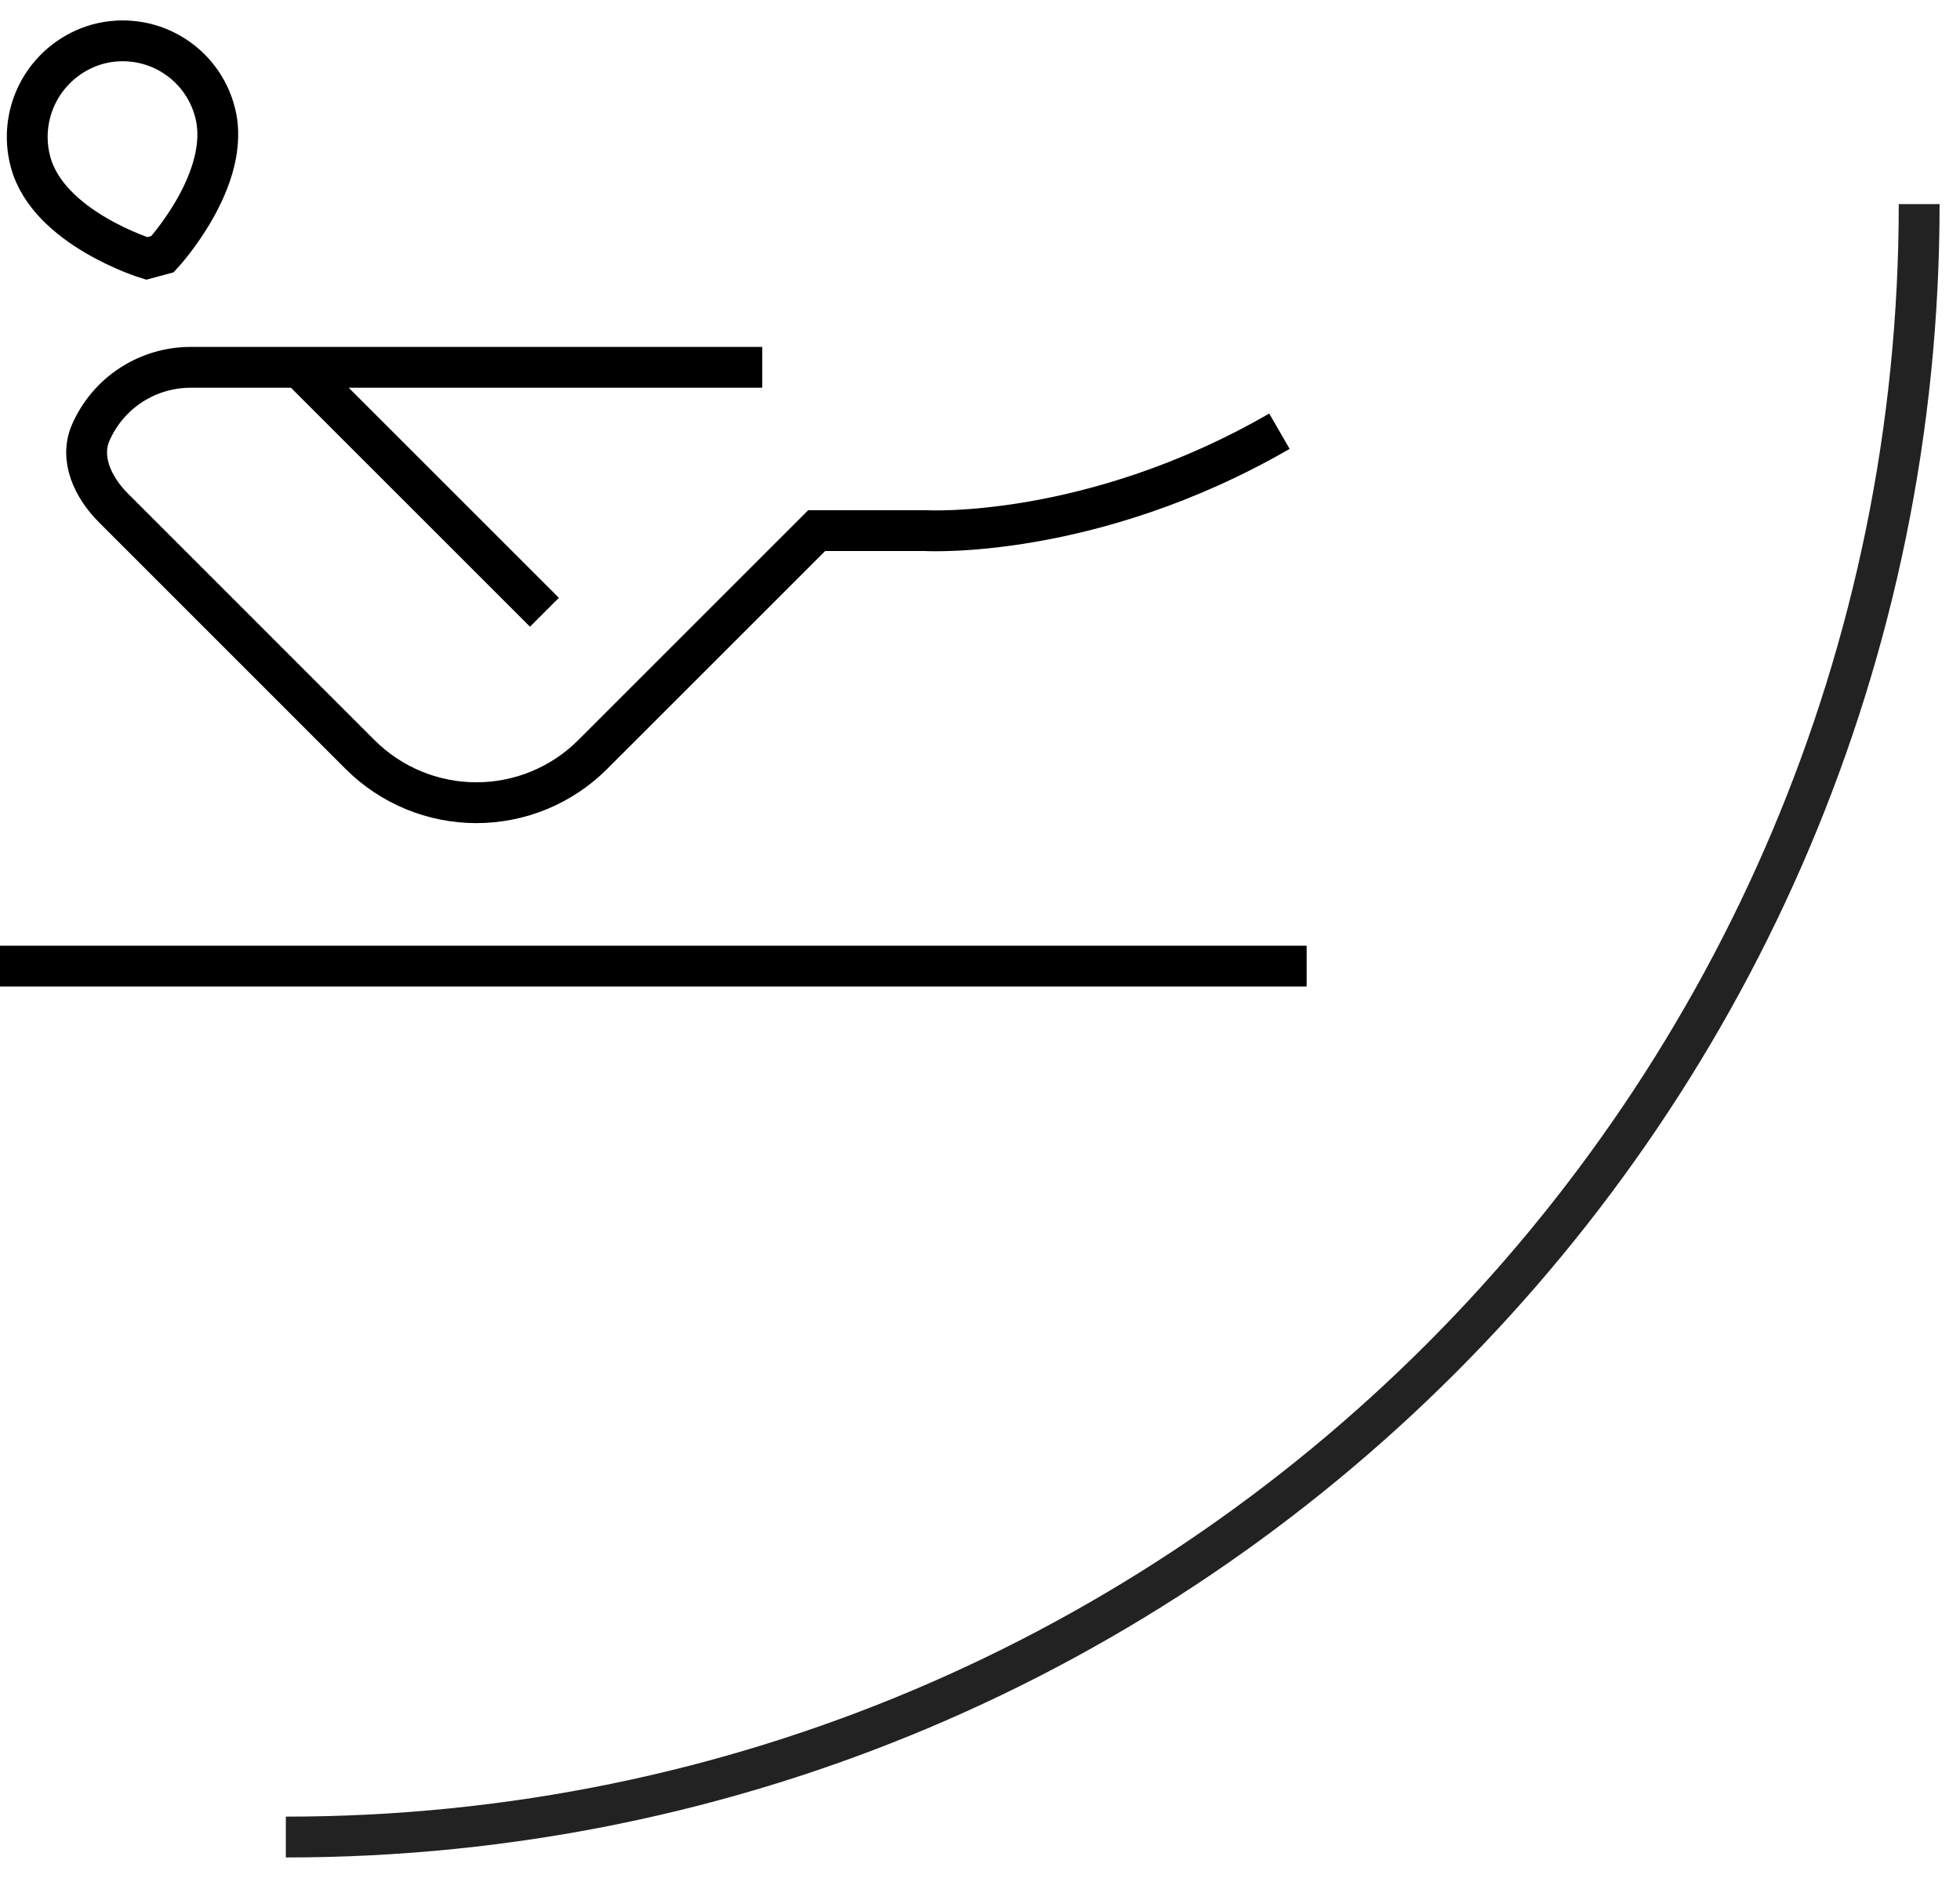
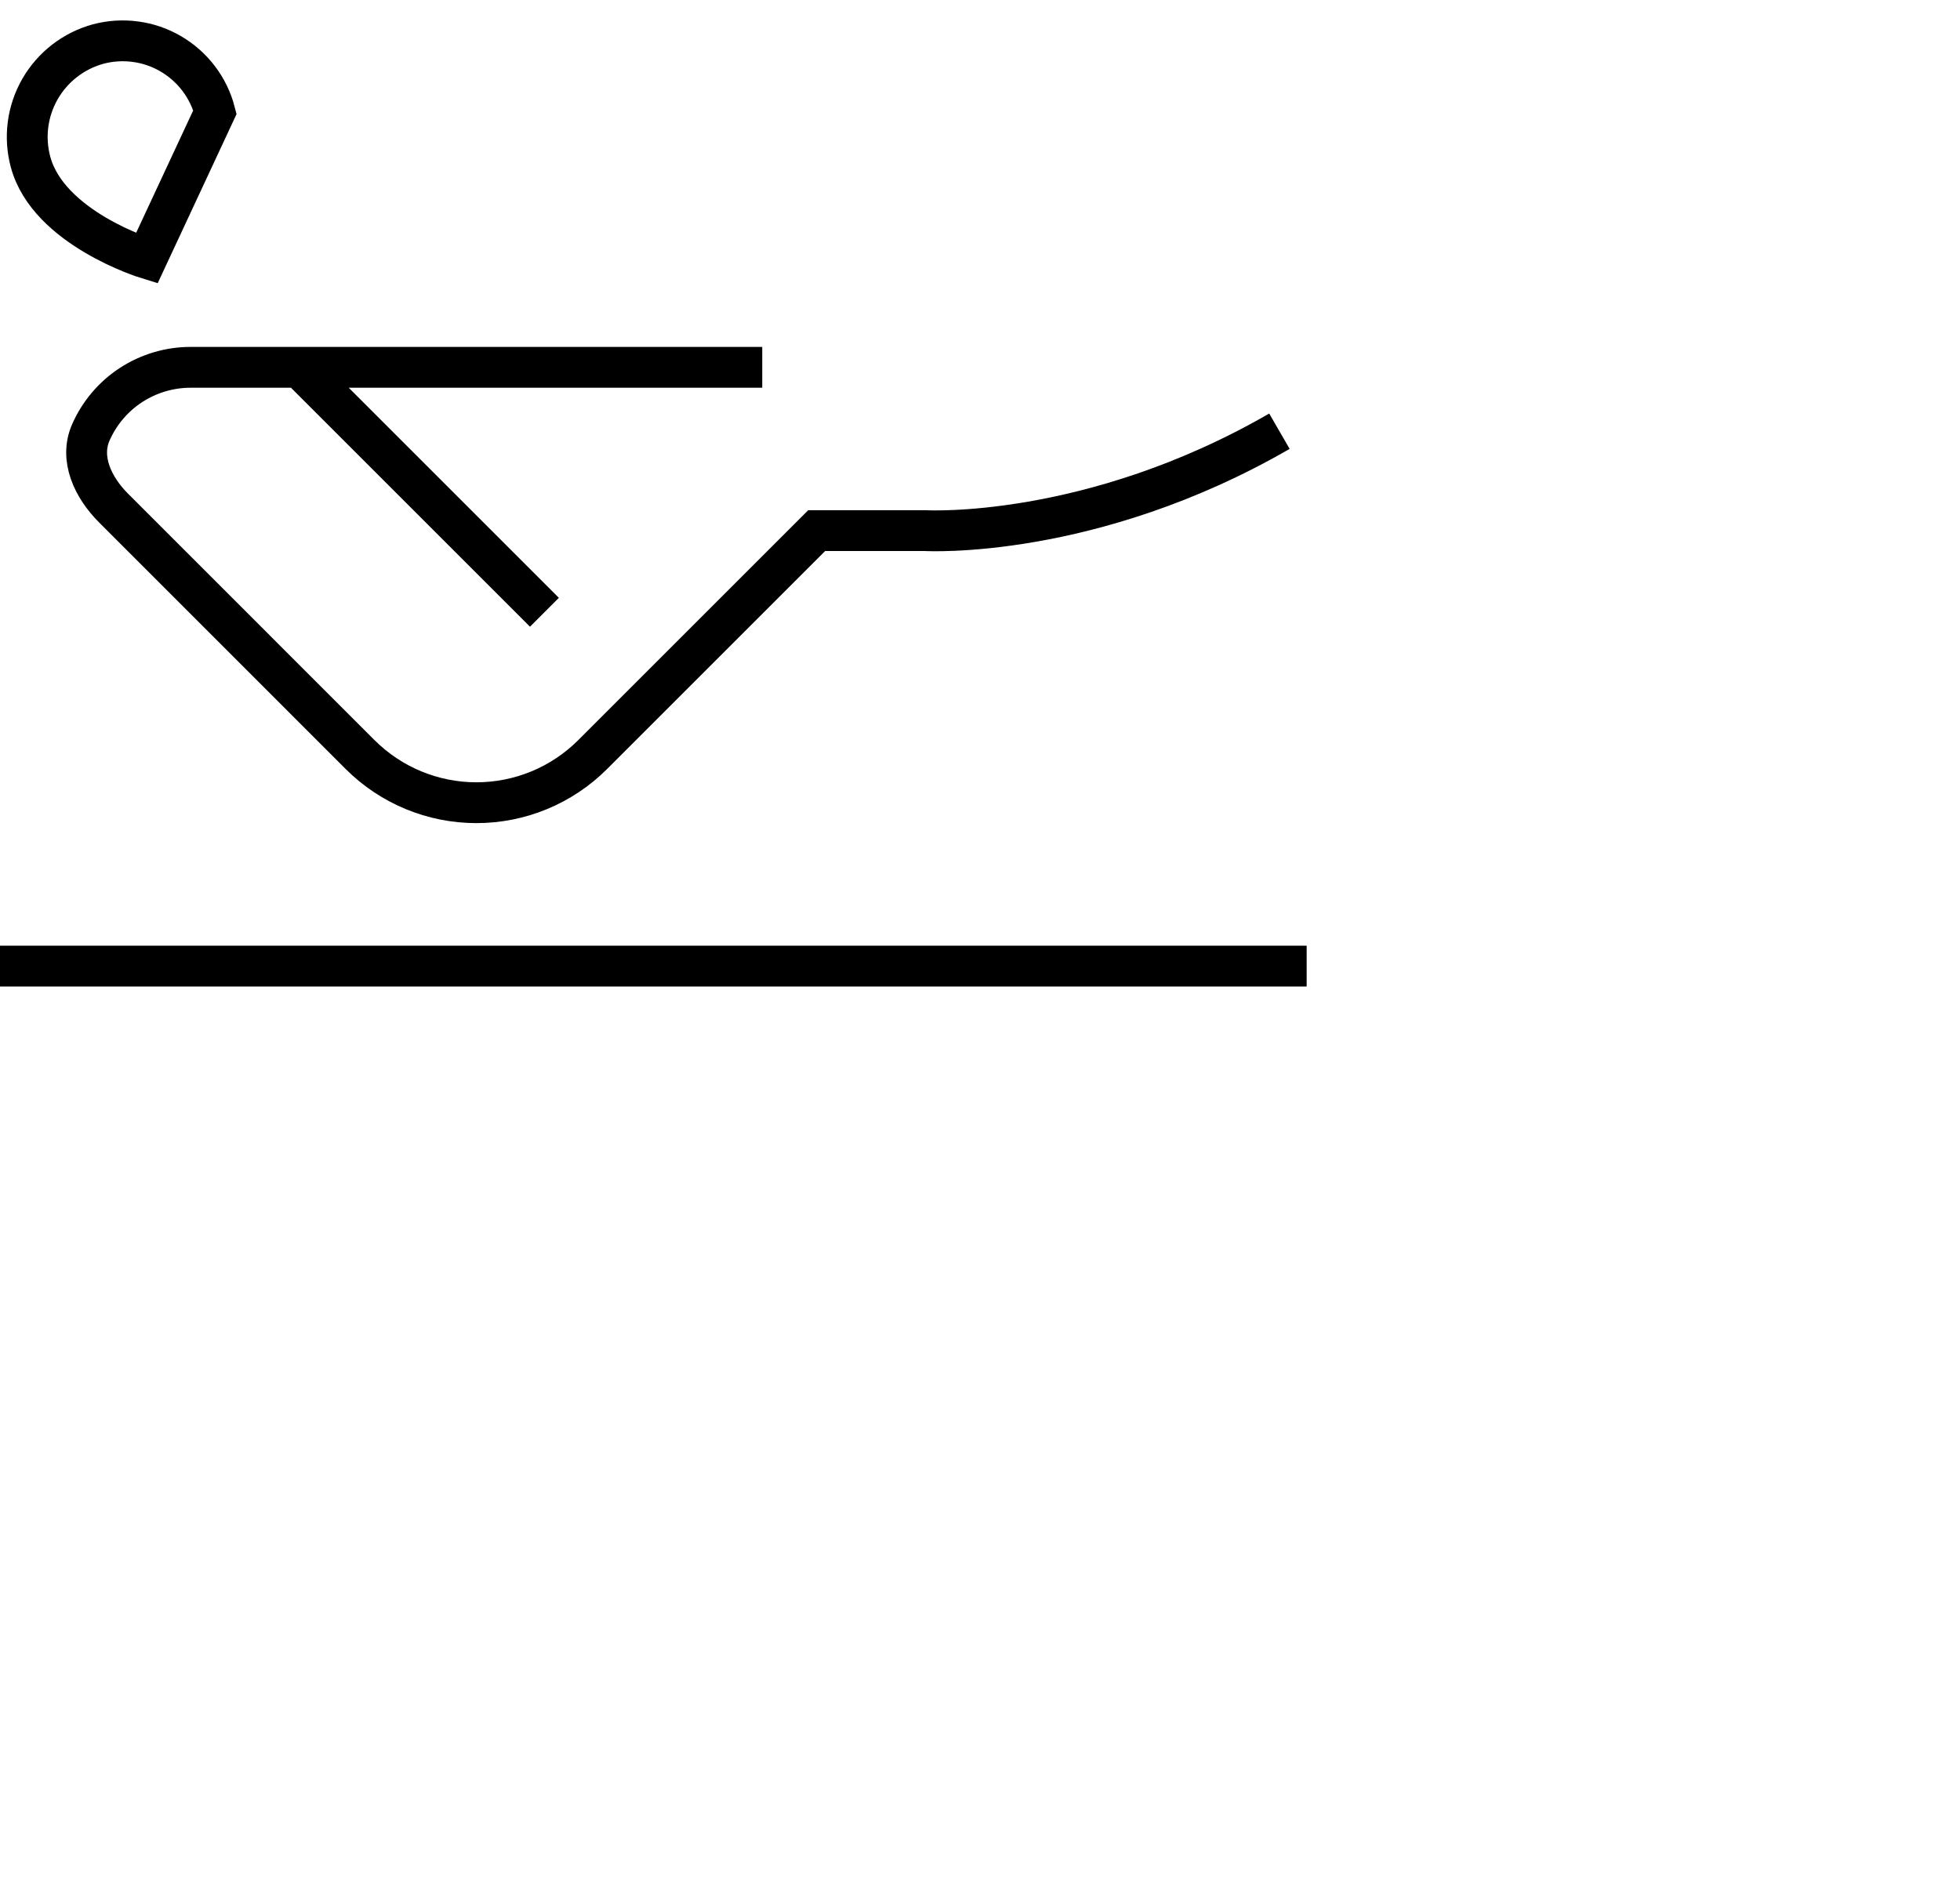
<svg xmlns="http://www.w3.org/2000/svg" width="48" height="46" viewBox="0 0 48 46" fill="none">
-   <path d="M47 5C47 27.091 29.091 45 7 45" stroke="#222222" />
-   <path d="M0 23.665H32M18.667 8.998H4.667C4.149 8.998 3.643 9.149 3.209 9.431C2.775 9.714 2.434 10.117 2.225 10.591C1.94 11.238 2.281 11.946 2.781 12.445L8.821 18.486C9.576 19.24 10.6 19.663 11.667 19.663C12.734 19.663 13.757 19.24 14.512 18.486L20 12.998H22.667C22.667 12.998 26.715 13.23 31.333 10.563M13.333 14.998L7.333 8.998M3.593 6.331C3.593 6.331 1.18 5.589 0.747 3.963C0.586 3.361 0.67 2.72 0.98 2.18C1.291 1.64 1.802 1.244 2.403 1.079C2.7 1 3.01 0.98 3.315 1.021C3.62 1.061 3.914 1.162 4.18 1.317C4.446 1.472 4.679 1.678 4.865 1.923C5.051 2.168 5.187 2.448 5.264 2.746C5.696 4.371 3.981 6.226 3.981 6.226L3.593 6.331Z" stroke="black" />
+   <path d="M0 23.665H32M18.667 8.998H4.667C4.149 8.998 3.643 9.149 3.209 9.431C2.775 9.714 2.434 10.117 2.225 10.591C1.94 11.238 2.281 11.946 2.781 12.445L8.821 18.486C9.576 19.24 10.6 19.663 11.667 19.663C12.734 19.663 13.757 19.24 14.512 18.486L20 12.998H22.667C22.667 12.998 26.715 13.23 31.333 10.563M13.333 14.998L7.333 8.998M3.593 6.331C3.593 6.331 1.18 5.589 0.747 3.963C0.586 3.361 0.67 2.72 0.98 2.18C1.291 1.64 1.802 1.244 2.403 1.079C2.7 1 3.01 0.98 3.315 1.021C3.62 1.061 3.914 1.162 4.18 1.317C4.446 1.472 4.679 1.678 4.865 1.923C5.051 2.168 5.187 2.448 5.264 2.746L3.593 6.331Z" stroke="black" />
</svg>